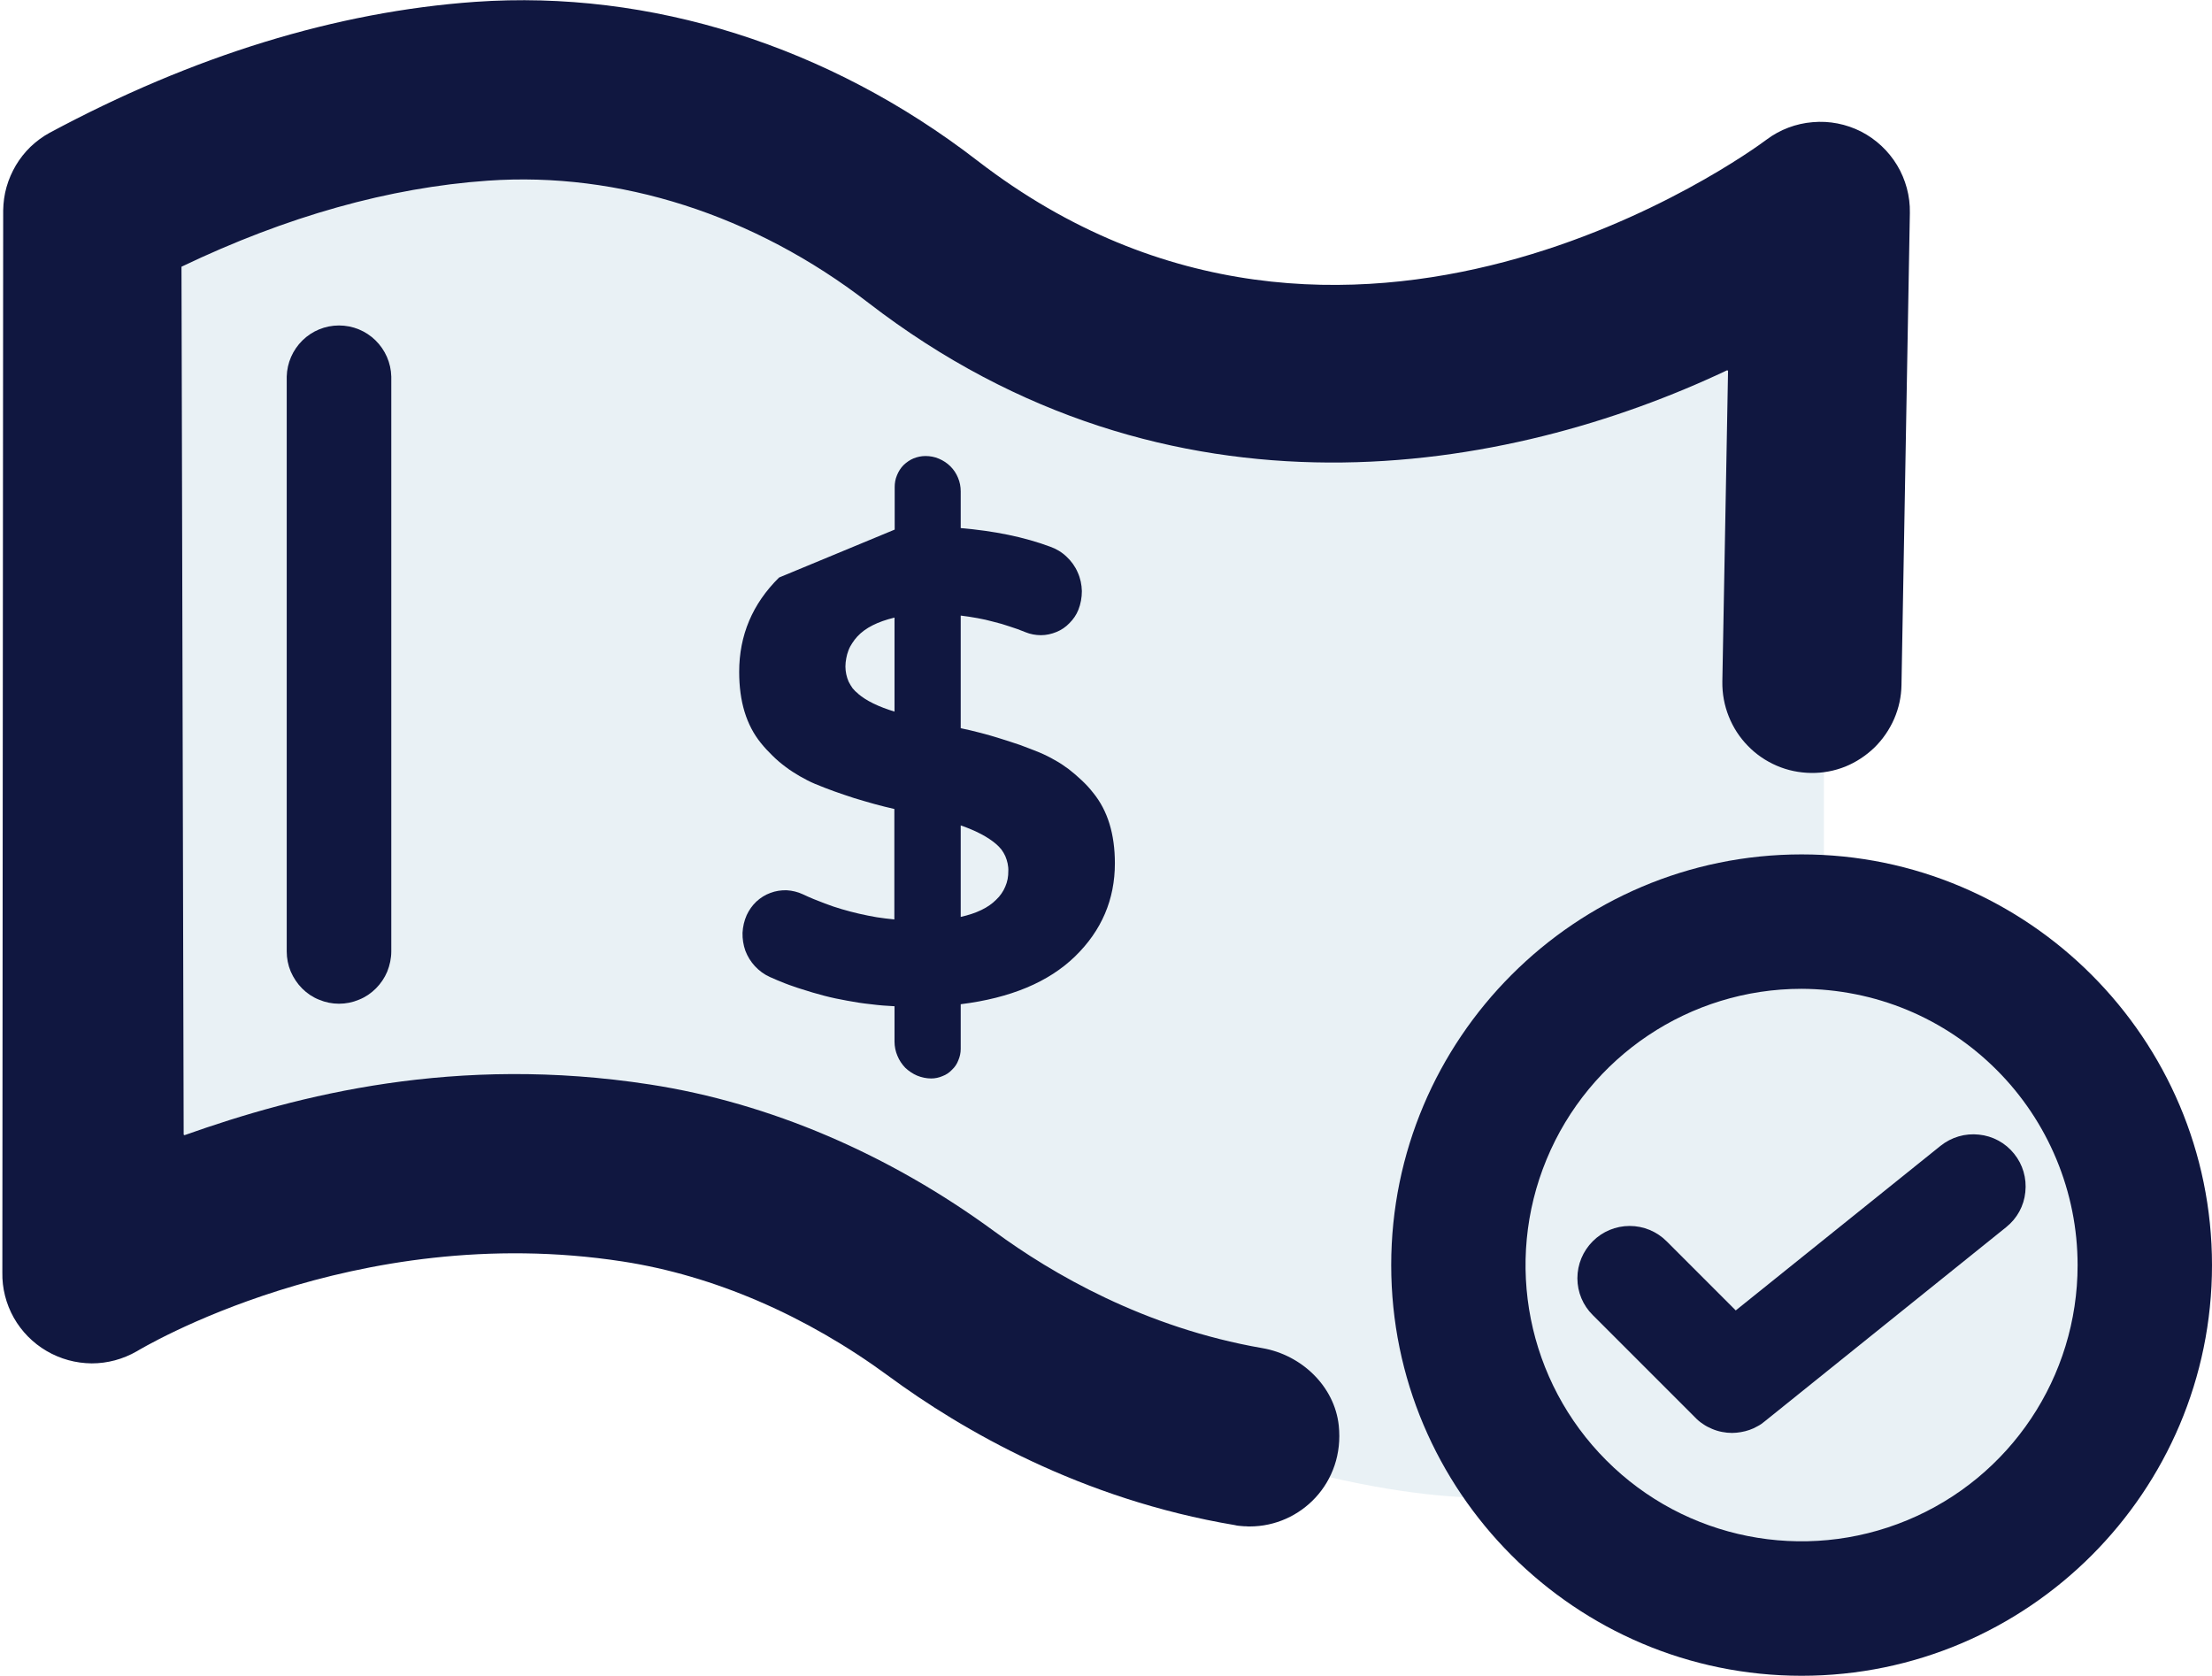
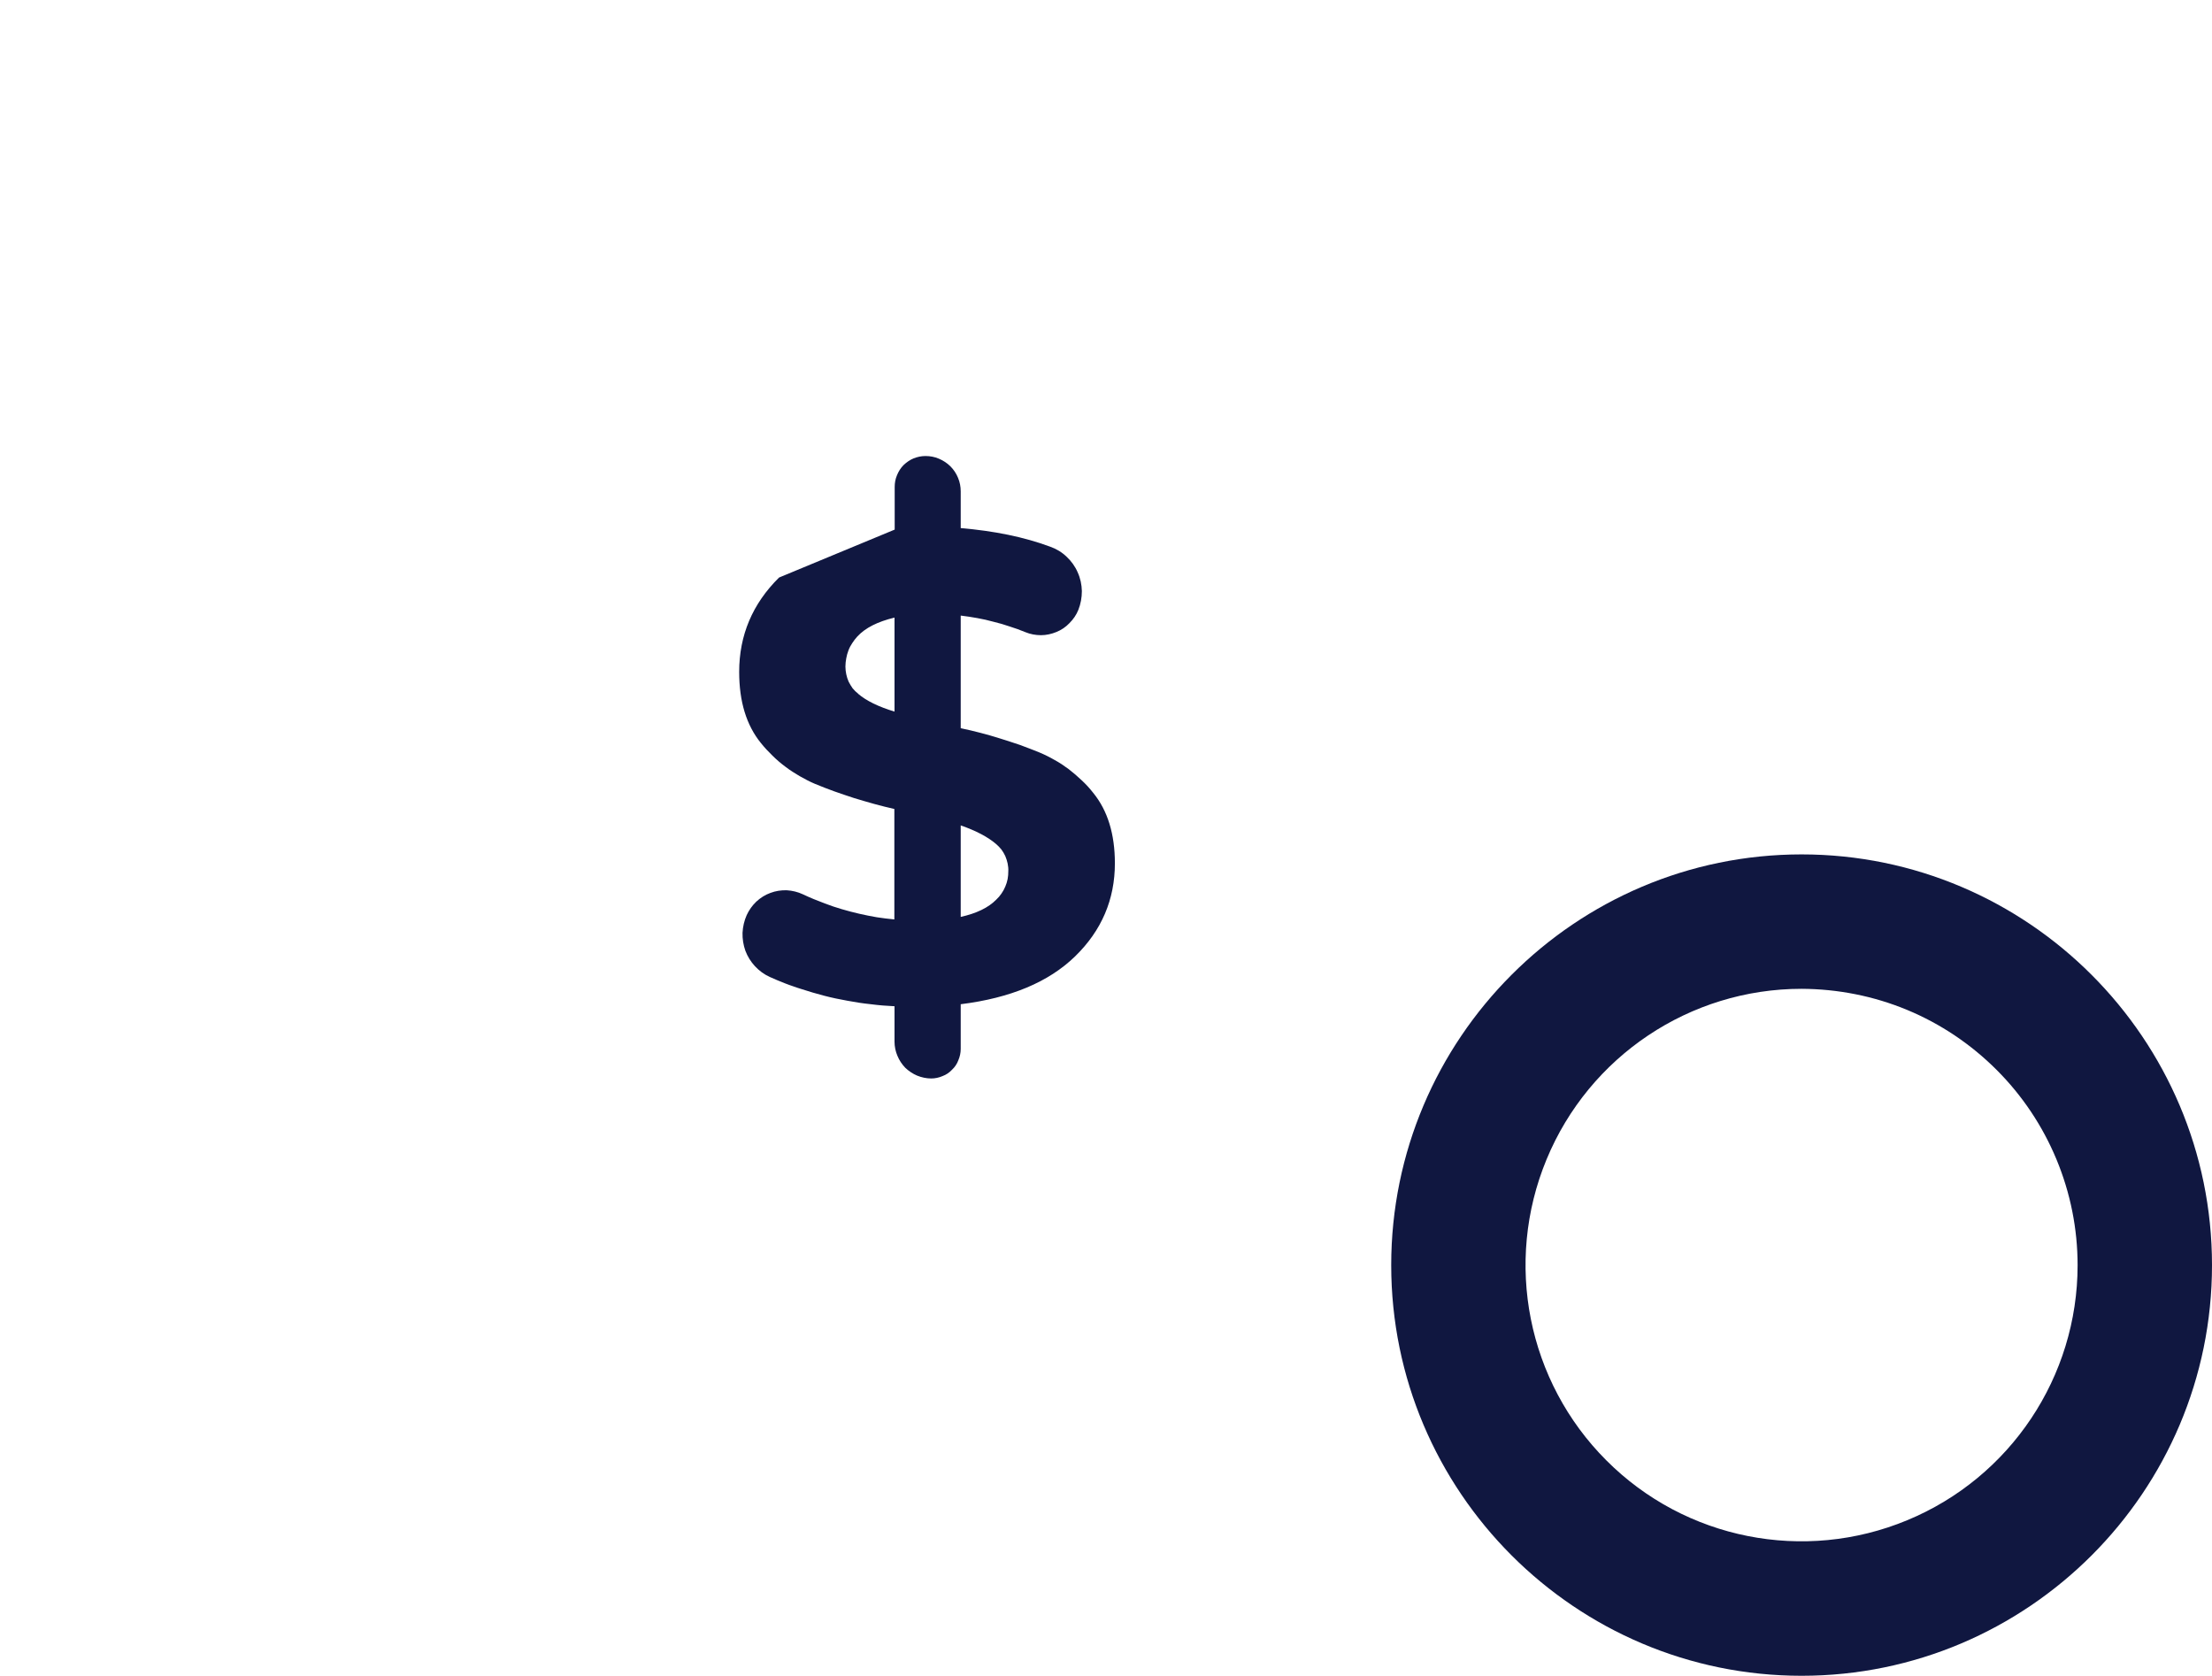
<svg xmlns="http://www.w3.org/2000/svg" viewBox="0 0 132 100" width="132" height="100">
  <style>
		tspan { white-space:pre }
		.shp0 { opacity: 0.141;fill: #669ebd } 
		.shp1 { fill: #101740 }
	</style>
-   <path id="Layer" class="shp0" d="M6.43 12.01C6.43 12.01 30.37 -2.55 55.24 13.11C62.95 17.96 71.79 20.75 80.89 20.98C88.86 21.18 98.57 16.89 108.84 12.28L108.84 55.44C108.84 55.44 119.78 56.35 124.38 66.32C129.19 76.77 124.13 89.64 113.39 93.77C107.58 96.01 99.79 95.98 90.14 89.3C90.14 89.3 82.26 90.33 67.38 84.26C66.26 83.8 65.16 83.32 64.07 82.8C62.99 82.28 61.91 81.74 60.85 81.16C59.8 80.58 58.75 79.98 57.73 79.35C56.7 78.72 55.7 78.06 54.71 77.37C48.02 72.77 30.8 64.18 6.41 75.58L6.43 12.01Z" />
-   <path id="Layer" class="shp1" d="M74.58 91.08C74.5 91.08 74.43 91.08 74.35 91.07C74.28 91.07 74.2 91.07 74.13 91.06C74.06 91.05 73.98 91.05 73.91 91.04C73.83 91.03 73.76 91.02 73.69 91C64.51 89.46 57.39 85.32 53.03 82.11C48.09 78.48 42.6 76.11 37.16 75.27C21.07 72.79 8.3 80.55 8.16 80.63C7.34 81.1 6.42 81.35 5.47 81.35C4.52 81.34 3.6 81.09 2.78 80.61C1.96 80.13 1.29 79.45 0.82 78.62C0.36 77.8 0.12 76.86 0.14 75.92L0.19 12.55C0.2 12.08 0.26 11.61 0.39 11.16C0.52 10.7 0.71 10.27 0.95 9.86C1.19 9.46 1.48 9.09 1.82 8.76C2.16 8.44 2.54 8.15 2.95 7.93C11.53 3.32 20.07 0.7 28.36 0.11C38.81 -0.62 49.46 2.74 58.33 9.59C80.41 26.61 104.41 9.09 105.42 8.33C106.22 7.73 107.18 7.37 108.17 7.29C109.17 7.2 110.17 7.4 111.06 7.85C111.95 8.31 112.69 9 113.21 9.86C113.72 10.71 113.99 11.7 113.97 12.7L113.47 40.87C113.46 41.57 113.31 42.26 113.03 42.9C112.75 43.54 112.35 44.12 111.85 44.61C111.35 45.09 110.76 45.48 110.12 45.74C109.47 46 108.78 46.13 108.08 46.12L108.08 46.12C107.37 46.11 106.68 45.97 106.03 45.69C105.38 45.41 104.79 45.01 104.3 44.5C103.81 44 103.42 43.4 103.16 42.74C102.9 42.09 102.77 41.39 102.78 40.68L103.12 22.14C103.12 22.14 103.11 22.13 103.11 22.12C103.11 22.11 103.1 22.11 103.09 22.1C103.09 22.1 103.08 22.1 103.07 22.1C103.06 22.1 103.06 22.1 103.05 22.1C90.02 28.26 69.82 31.95 51.81 18.06C45.01 12.81 36.94 10.23 29.11 10.78C23.23 11.19 17.11 12.91 10.86 15.9C10.85 15.9 10.85 15.9 10.84 15.91C10.84 15.91 10.84 15.92 10.83 15.92C10.83 15.92 10.83 15.93 10.83 15.93C10.83 15.94 10.83 15.94 10.83 15.95L10.96 67.68C10.96 67.69 10.96 67.7 10.97 67.71C10.97 67.71 10.97 67.72 10.98 67.72C10.99 67.73 10.99 67.73 11 67.73C11.01 67.73 11.02 67.73 11.02 67.73C17.81 65.32 27.21 62.92 38.79 64.71C45.92 65.81 53.04 68.85 59.36 73.49C62.77 75.99 68.29 79.22 75.33 80.44C77.66 80.84 79.64 82.71 79.89 85.06C80.25 88.47 77.62 91.08 74.58 91.08Z" />
  <path id="Layer" fill-rule="evenodd" class="shp1" d="M107.51 99.99C94.01 99.99 83.02 89 83.02 75.49C83.02 61.98 94 50.98 107.51 50.98C121.01 50.98 132 61.98 132 75.49C132 89 121.01 99.99 107.51 99.99ZM92.29 69.18C89.74 75.34 91.15 82.43 95.86 87.14C100.57 91.86 107.66 93.26 113.81 90.71C119.97 88.16 123.98 82.15 123.98 75.49C123.98 73.32 123.55 71.18 122.72 69.18C121.89 67.18 120.68 65.37 119.15 63.84C117.62 62.31 115.81 61.09 113.81 60.26C111.81 59.43 109.67 59.01 107.51 59C100.84 59 94.84 63.02 92.29 69.18Z" />
-   <path id="Layer" class="shp1" d="M103.36 85.5C103.16 85.5 102.96 85.48 102.76 85.44C102.55 85.4 102.36 85.34 102.17 85.26C101.98 85.18 101.8 85.09 101.63 84.97C101.46 84.86 101.3 84.73 101.16 84.58L95.05 78.47C94.46 77.89 94.13 77.1 94.13 76.27C94.13 75.44 94.46 74.65 95.05 74.06C95.63 73.48 96.42 73.15 97.25 73.15C98.08 73.15 98.87 73.48 99.45 74.06L103.58 78.19L115.8 68.37C116.45 67.85 117.27 67.61 118.09 67.7C118.91 67.78 119.67 68.19 120.19 68.84C120.71 69.48 120.95 70.3 120.86 71.13C120.78 71.95 120.37 72.7 119.72 73.22L105.32 84.8C105.18 84.92 105.04 85.02 104.88 85.1C104.73 85.19 104.57 85.26 104.4 85.32C104.23 85.38 104.06 85.42 103.89 85.45C103.72 85.48 103.54 85.5 103.36 85.5Z" />
  <path id="Layer" fill-rule="evenodd" class="shp1" d="M64.16 57.06C62.58 58.6 60.3 59.55 57.33 59.92L57.33 62.59C57.33 62.82 57.28 63.05 57.19 63.26C57.11 63.48 56.98 63.67 56.81 63.83C56.65 64 56.46 64.13 56.24 64.21C56.03 64.3 55.8 64.35 55.57 64.35C55.29 64.35 55 64.29 54.73 64.18C54.47 64.07 54.23 63.91 54.02 63.71C53.82 63.5 53.66 63.26 53.55 62.99C53.44 62.73 53.38 62.44 53.38 62.15L53.38 60.04C52.91 60.02 52.43 59.98 51.97 59.92C51.49 59.87 51.03 59.8 50.56 59.71C50.1 59.63 49.63 59.53 49.17 59.41C48.72 59.29 48.26 59.16 47.81 59.01C47.65 58.96 47.49 58.91 47.33 58.85C47.17 58.8 47.02 58.74 46.86 58.68C46.7 58.62 46.55 58.55 46.39 58.49C46.24 58.42 46.08 58.36 45.93 58.29C45.6 58.14 45.3 57.92 45.05 57.65C44.8 57.38 44.61 57.07 44.48 56.73C44.36 56.39 44.3 56.02 44.31 55.66C44.33 55.29 44.41 54.94 44.56 54.6C44.7 54.3 44.89 54.03 45.13 53.8C45.38 53.57 45.66 53.39 45.97 53.28C46.28 53.16 46.62 53.11 46.95 53.12C47.28 53.14 47.61 53.22 47.91 53.36C48.33 53.56 48.77 53.74 49.23 53.91C49.56 54.04 49.9 54.15 50.24 54.25C50.58 54.35 50.92 54.44 51.27 54.52C51.62 54.6 51.97 54.67 52.32 54.73C52.67 54.78 53.02 54.83 53.37 54.86L53.37 48.27C52.97 48.18 52.57 48.08 52.17 47.97C51.77 47.86 51.37 47.74 50.97 47.62C50.58 47.49 50.18 47.36 49.79 47.22C49.4 47.08 49.02 46.93 48.63 46.77C48.32 46.64 48.02 46.48 47.72 46.31C47.43 46.14 47.14 45.96 46.87 45.75C46.6 45.55 46.34 45.33 46.1 45.09C45.85 44.85 45.62 44.6 45.41 44.34C44.54 43.27 44.11 41.86 44.11 40.09C44.11 37.91 44.9 36.03 46.49 34.46C46.49 34.46 48.79 33.51 53.39 31.6L53.39 29.06C53.39 28.82 53.43 28.58 53.53 28.35C53.62 28.13 53.75 27.92 53.92 27.75C54.1 27.58 54.3 27.44 54.52 27.35C54.75 27.26 54.98 27.21 55.23 27.21C55.5 27.21 55.78 27.26 56.03 27.37C56.29 27.48 56.52 27.63 56.72 27.83C56.91 28.02 57.07 28.26 57.17 28.51C57.28 28.77 57.33 29.04 57.33 29.32L57.33 31.51C59.33 31.68 61.11 32.04 62.67 32.62C63.04 32.75 63.37 32.95 63.65 33.22C63.93 33.48 64.16 33.8 64.31 34.15C64.47 34.5 64.55 34.88 64.56 35.27C64.56 35.65 64.49 36.04 64.35 36.39C64.23 36.69 64.05 36.95 63.82 37.18C63.6 37.41 63.34 37.59 63.04 37.71C62.75 37.83 62.43 37.9 62.12 37.9C61.8 37.9 61.48 37.84 61.19 37.72C60.88 37.59 60.57 37.48 60.25 37.38C59.94 37.27 59.62 37.18 59.29 37.1C58.97 37.01 58.65 36.94 58.32 36.88C57.99 36.82 57.66 36.77 57.33 36.73L57.33 43.45C57.73 43.53 58.13 43.63 58.52 43.73C58.92 43.83 59.31 43.95 59.7 44.07C60.09 44.19 60.48 44.32 60.87 44.45C61.25 44.59 61.63 44.74 62.01 44.89C62.32 45.02 62.63 45.17 62.92 45.34C63.22 45.5 63.5 45.69 63.77 45.89C64.04 46.1 64.3 46.32 64.54 46.55C64.79 46.78 65.02 47.03 65.23 47.3C66.1 48.36 66.53 49.77 66.53 51.51C66.53 53.67 65.74 55.52 64.16 57.06ZM51.2 41.39C51.7 41.82 52.43 42.17 53.38 42.46L53.38 36.85C52.38 37.09 51.64 37.46 51.16 37.98C51.05 38.1 50.95 38.23 50.86 38.37C50.77 38.5 50.69 38.65 50.63 38.81C50.57 38.96 50.53 39.12 50.5 39.28C50.47 39.44 50.45 39.61 50.45 39.77C50.45 39.93 50.47 40.08 50.5 40.23C50.53 40.38 50.58 40.53 50.64 40.67C50.71 40.81 50.79 40.94 50.88 41.07C50.98 41.19 51.09 41.3 51.21 41.39L51.2 41.39ZM59.45 53.68C59.57 53.57 59.67 53.45 59.76 53.32C59.85 53.19 59.93 53.05 59.99 52.9C60.05 52.76 60.1 52.61 60.13 52.45C60.16 52.29 60.17 52.14 60.17 51.98C60.18 51.83 60.16 51.67 60.13 51.52C60.1 51.37 60.05 51.23 59.99 51.08C59.93 50.95 59.85 50.81 59.76 50.69C59.66 50.57 59.56 50.46 59.44 50.36C58.95 49.94 58.25 49.57 57.33 49.25L57.33 54.71C58.27 54.5 58.98 54.16 59.45 53.68Z" />
-   <path id="Layer" class="shp1" d="M20.23 59.89C19.82 59.89 19.42 59.81 19.04 59.65C18.66 59.5 18.32 59.27 18.03 58.98C17.74 58.69 17.51 58.34 17.35 57.97C17.19 57.59 17.11 57.18 17.11 56.77L17.11 22.47C17.13 21.65 17.47 20.88 18.05 20.31C18.63 19.74 19.41 19.42 20.23 19.42C21.05 19.42 21.83 19.74 22.41 20.31C22.99 20.88 23.33 21.65 23.35 22.47L23.35 56.77C23.35 57.18 23.26 57.59 23.11 57.97C22.95 58.35 22.72 58.69 22.43 58.98C22.14 59.27 21.8 59.5 21.42 59.65C21.04 59.81 20.64 59.89 20.23 59.89L20.23 59.89Z" />
</svg>